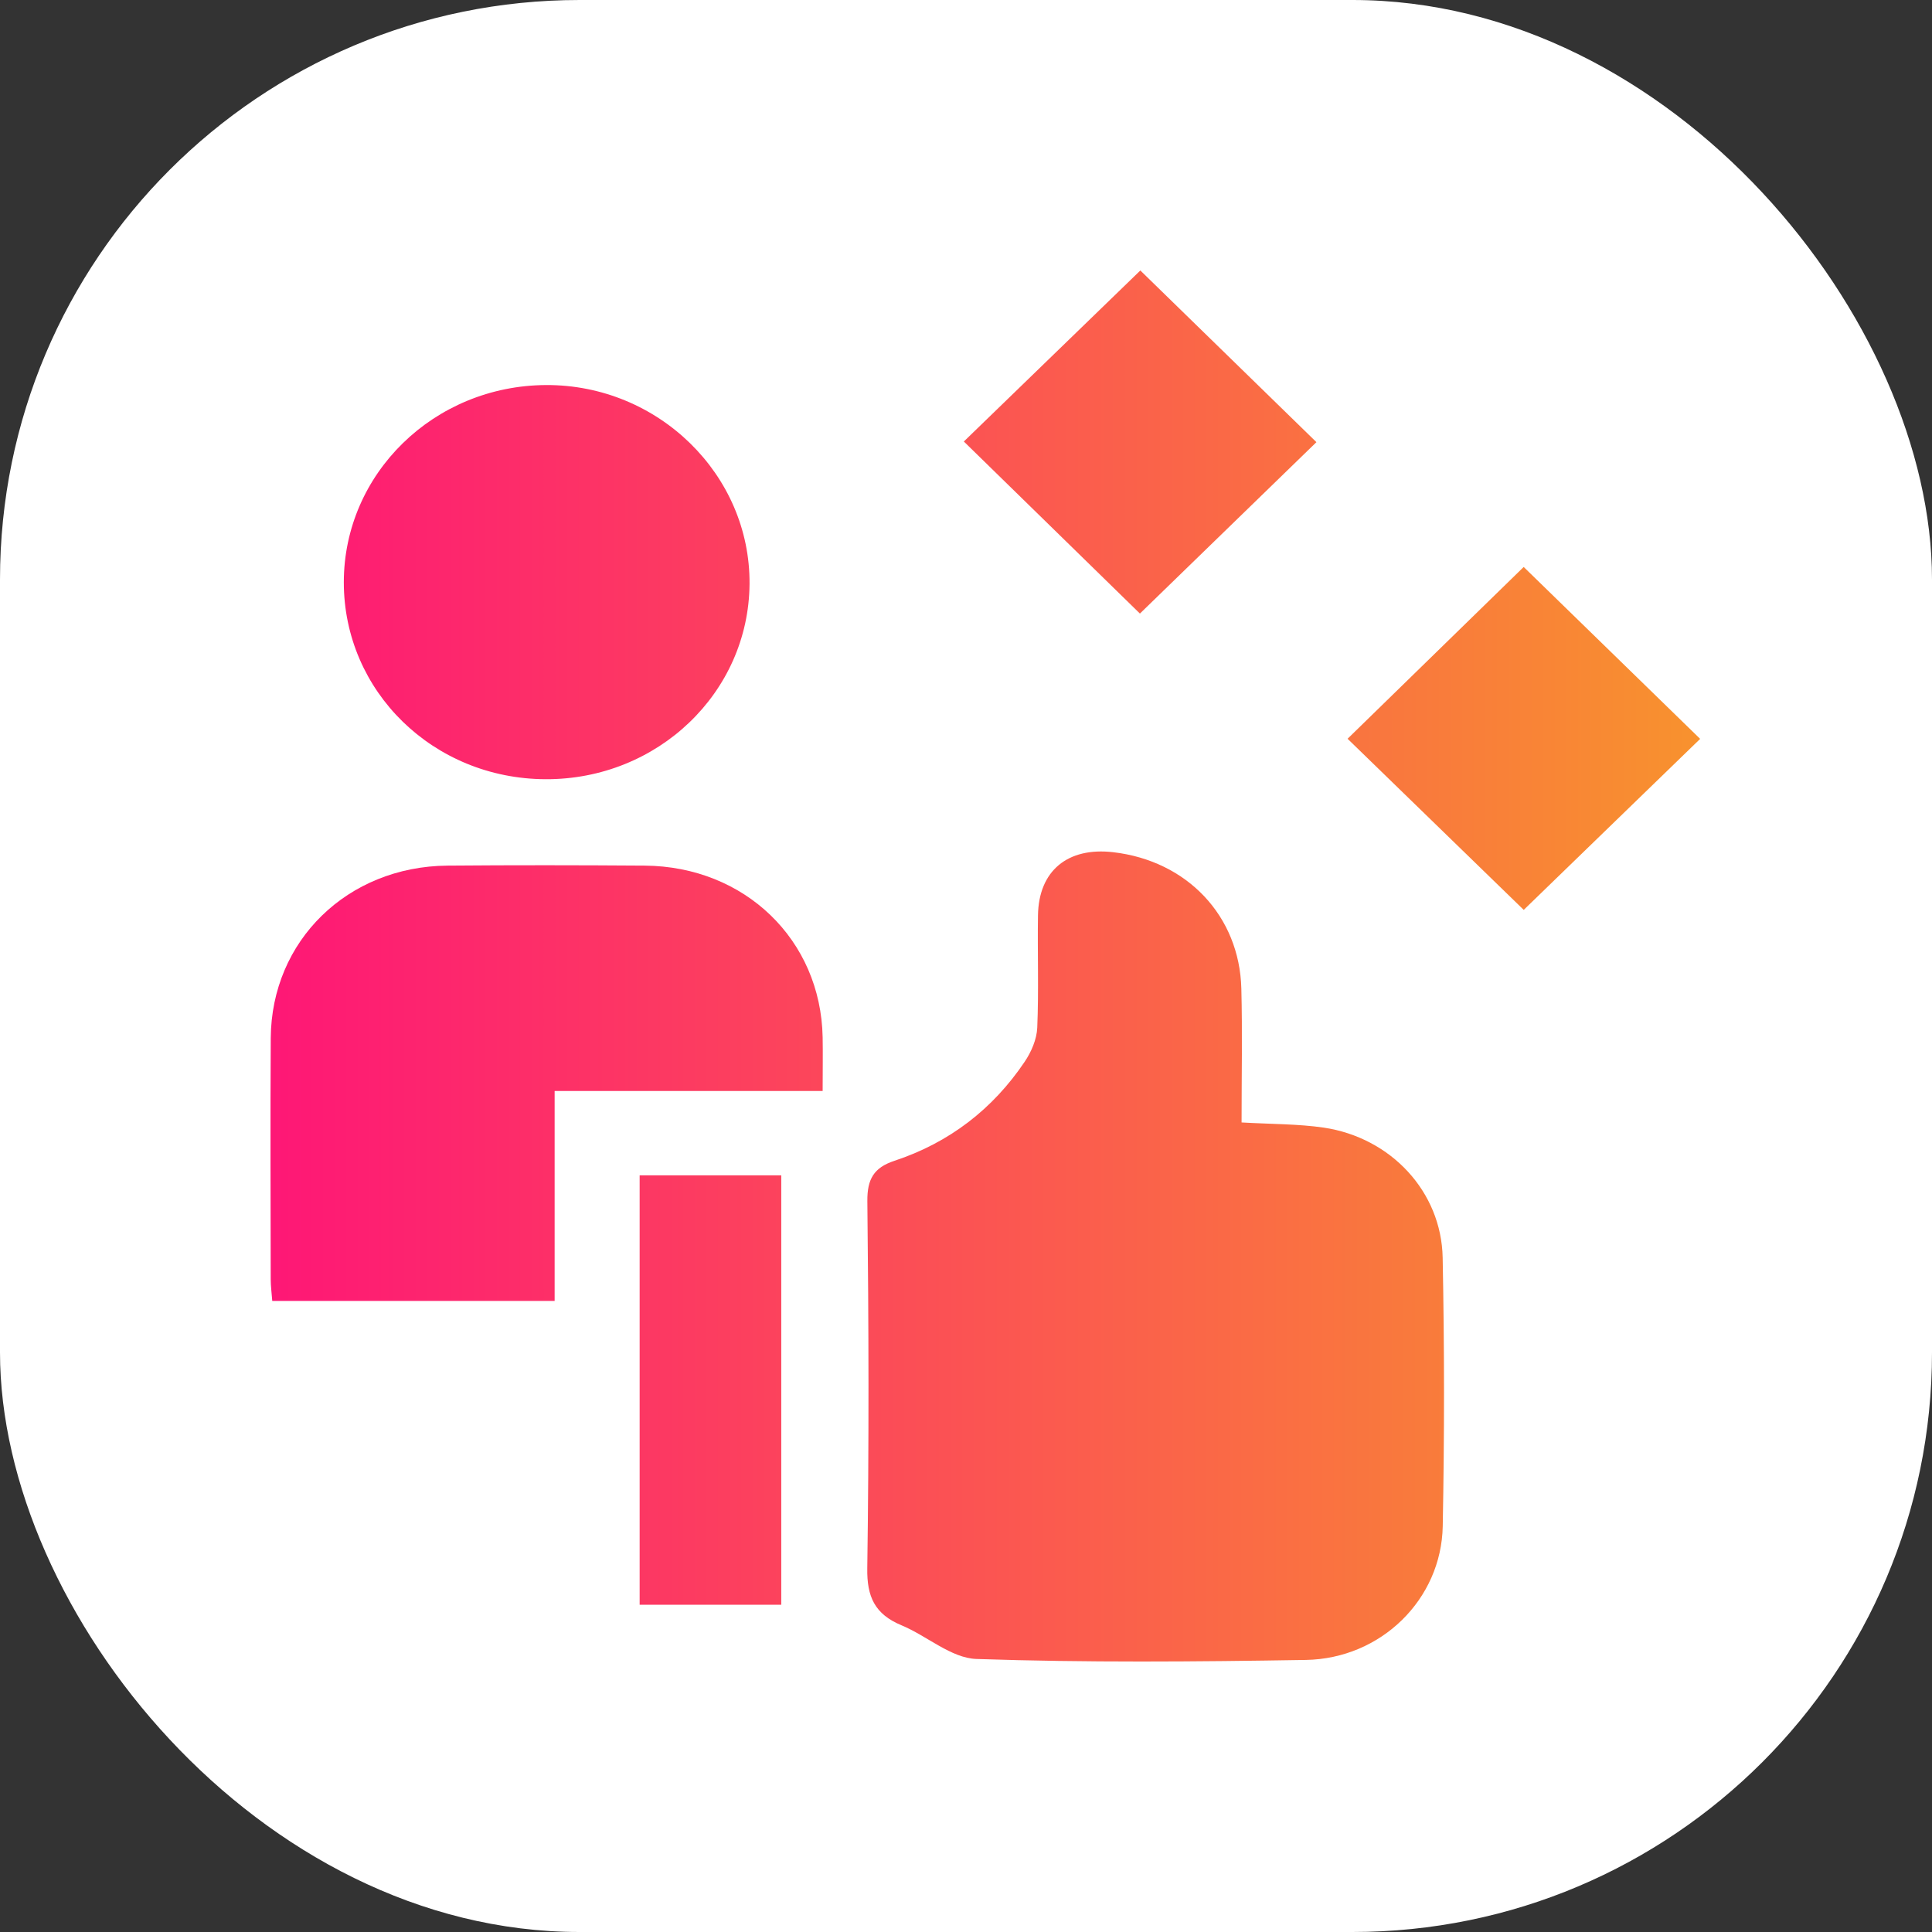
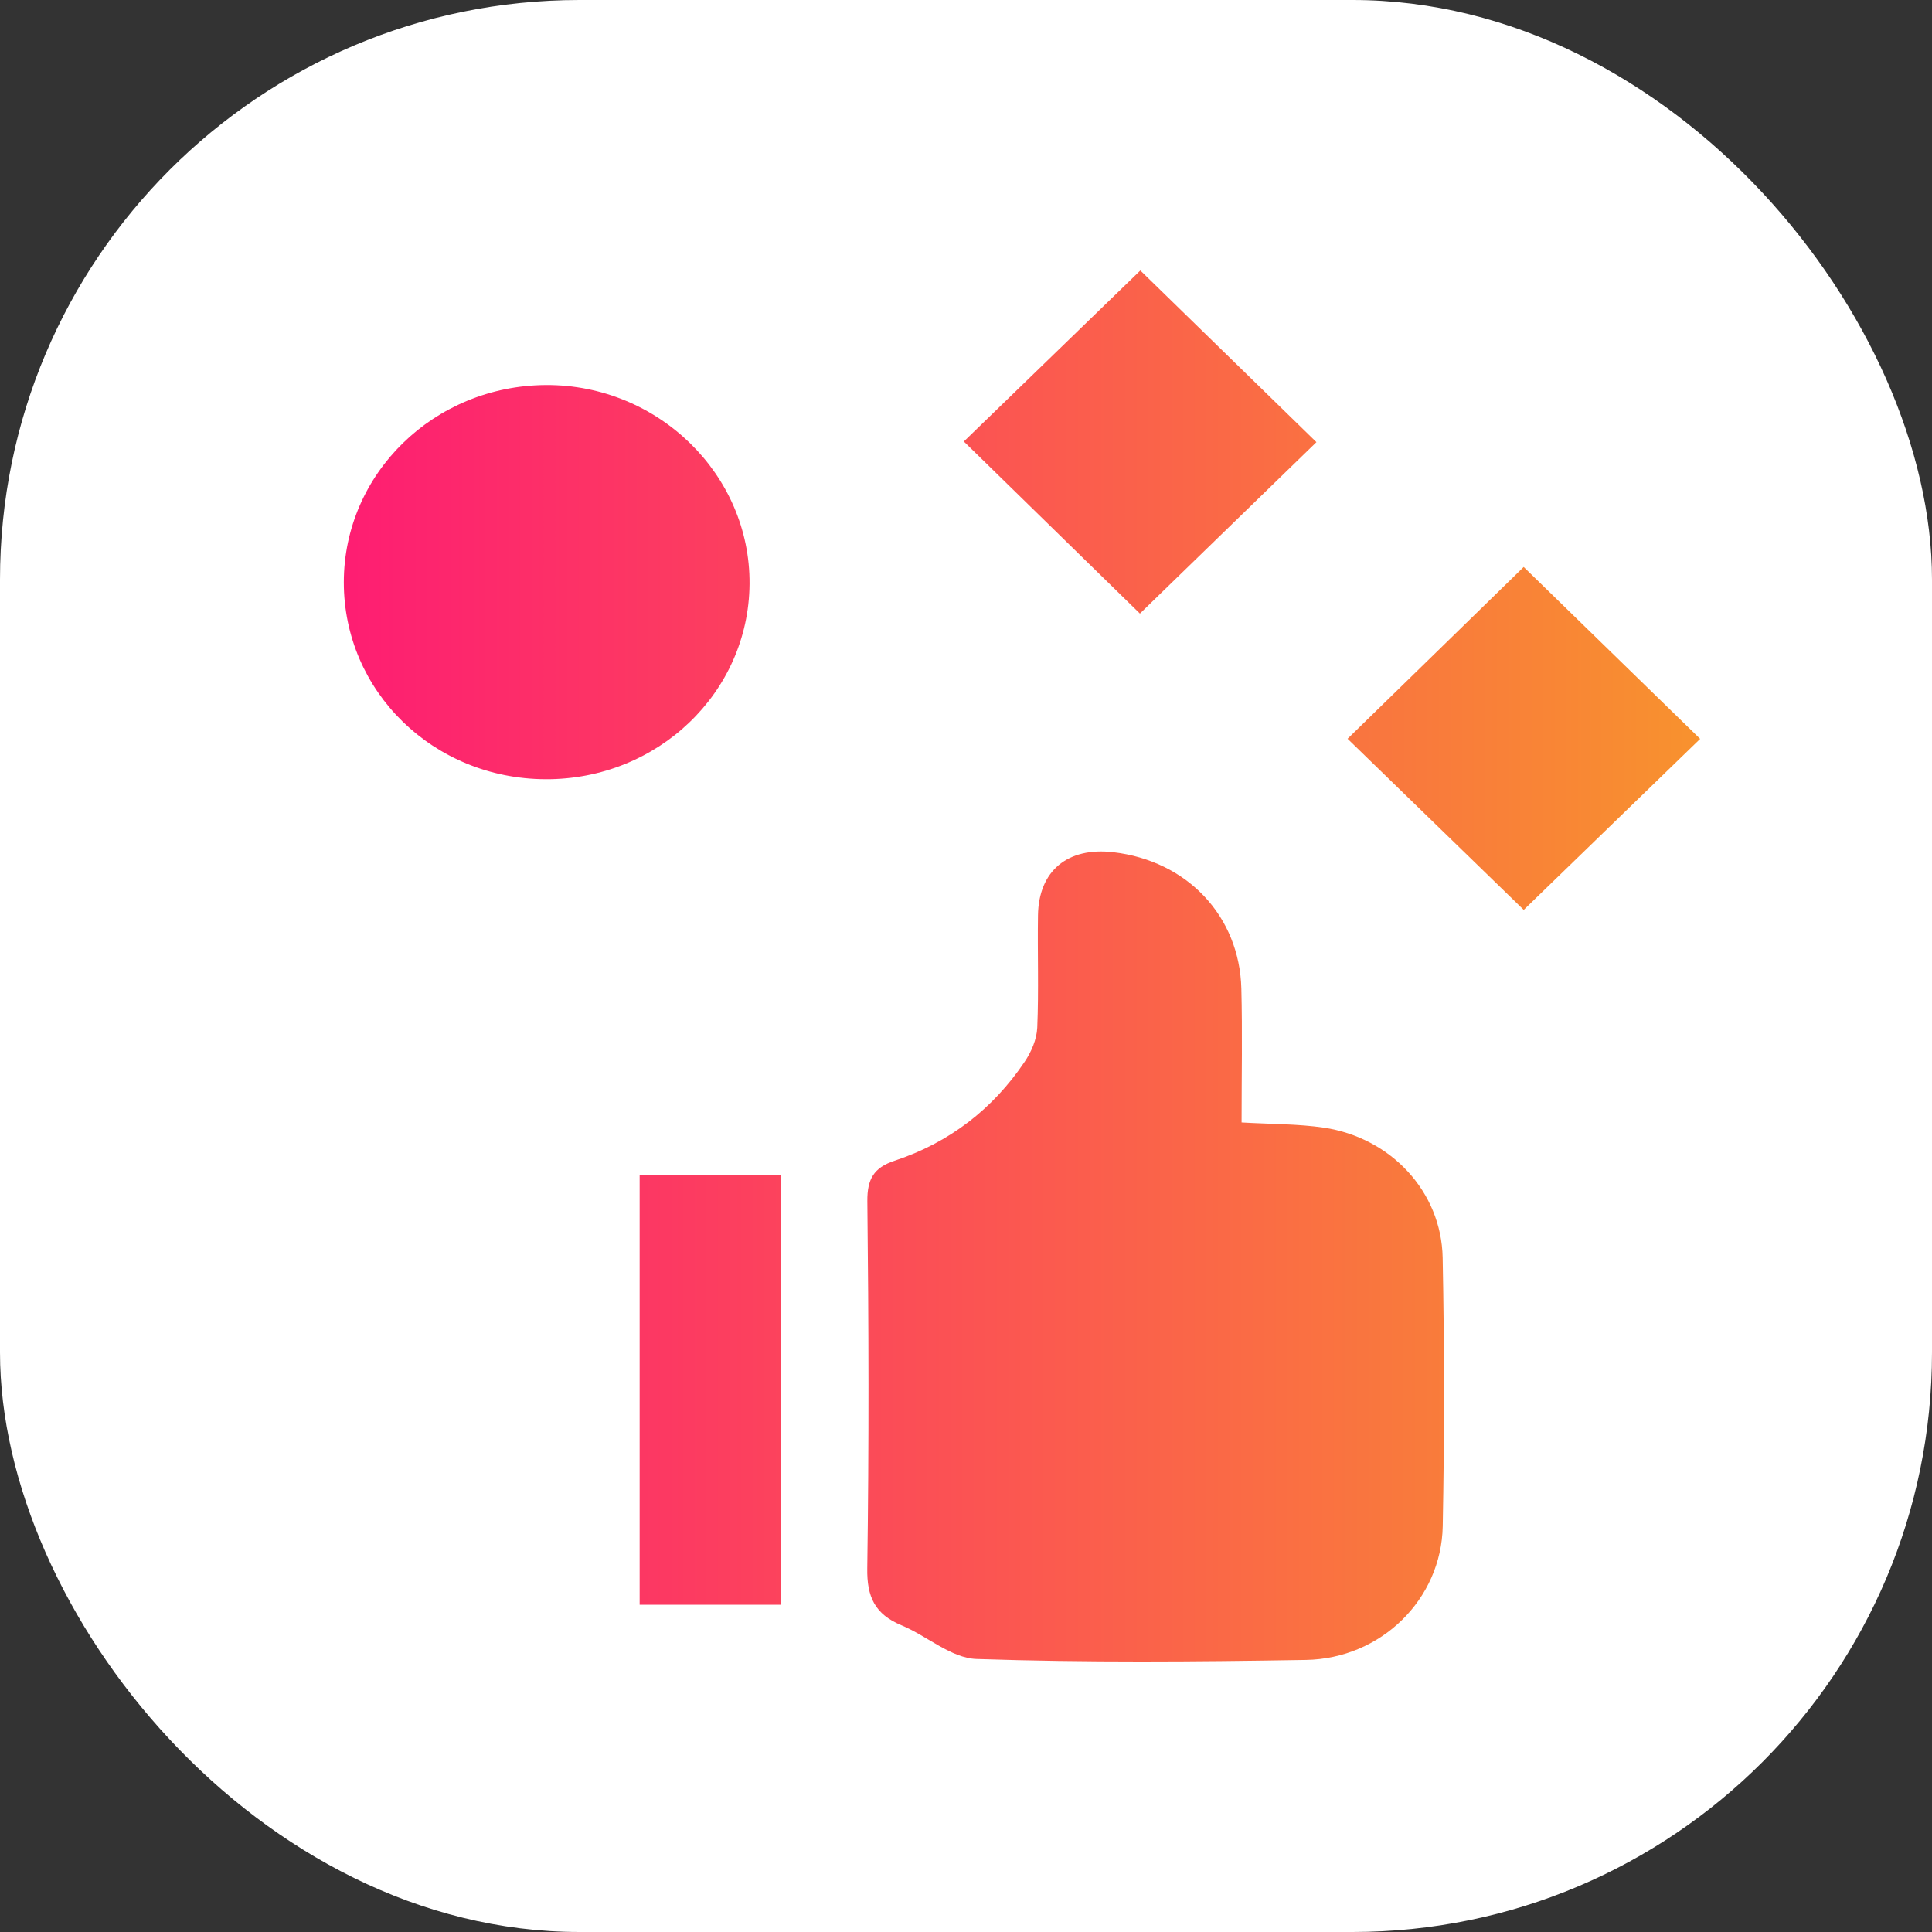
<svg xmlns="http://www.w3.org/2000/svg" width="50" height="50" viewBox="0 0 50 50" fill="none">
  <rect x="0" y="0" width="50" height="50" fill="#333333" stroke="none" />
  <rect width="50" height="50" rx="15" fill="white" />
  <path d="M32.132 29.049C32.912 29.094 33.595 29.086 34.26 29.183C35.997 29.442 37.303 30.84 37.336 32.548C37.382 34.863 37.382 37.181 37.338 39.497C37.303 41.39 35.743 42.926 33.795 42.959C30.953 43.006 28.109 43.03 25.269 42.934C24.614 42.911 23.991 42.337 23.332 42.063C22.639 41.775 22.433 41.324 22.445 40.587C22.491 37.42 22.482 34.253 22.447 31.086C22.442 30.518 22.612 30.218 23.149 30.041C24.573 29.57 25.695 28.7 26.517 27.48C26.691 27.223 26.831 26.897 26.844 26.597C26.885 25.629 26.848 24.659 26.863 23.69C26.88 22.537 27.629 21.918 28.809 22.055C30.722 22.276 32.078 23.704 32.126 25.586C32.155 26.718 32.132 27.849 32.132 29.049Z" fill="url(#paint0_linear_934_114)" />
-   <path d="M21.29 28.235C20.066 28.235 18.93 28.235 17.793 28.235C16.677 28.235 15.56 28.235 14.354 28.235C14.354 30.054 14.354 31.837 14.354 33.668C11.873 33.668 9.483 33.668 7.046 33.668C7.032 33.471 7.006 33.289 7.006 33.107C7.003 31.026 6.994 28.947 7.007 26.865C7.023 24.347 8.991 22.425 11.58 22.402C13.281 22.388 14.983 22.39 16.684 22.402C19.277 22.422 21.242 24.323 21.29 26.843C21.298 27.267 21.29 27.69 21.29 28.235Z" fill="url(#paint1_linear_934_114)" />
  <path d="M14.119 20.166C11.212 20.155 8.897 17.892 8.898 15.067C8.901 12.254 11.233 9.98 14.13 9.965C17.034 9.951 19.42 12.284 19.398 15.114C19.376 17.925 17.021 20.178 14.119 20.166Z" fill="url(#paint2_linear_934_114)" />
  <path d="M20.219 41.531C18.978 41.531 17.791 41.531 16.554 41.531C16.554 37.829 16.554 34.152 16.554 30.417C17.75 30.417 18.953 30.417 20.219 30.417C20.219 34.088 20.219 37.782 20.219 41.531Z" fill="url(#paint3_linear_934_114)" />
  <path d="M29.501 15.879C28.045 14.457 26.448 12.897 24.944 11.426C26.409 10.007 28.007 8.459 29.512 7C30.979 8.43 32.572 9.984 34.069 11.443C32.603 12.867 31.001 14.421 29.501 15.879Z" fill="url(#paint4_linear_934_114)" />
  <path d="M39.434 23.548C37.949 22.104 36.348 20.55 34.875 19.119C36.366 17.665 37.961 16.108 39.433 14.673C40.911 16.112 42.496 17.655 44 19.122C42.542 20.534 40.943 22.084 39.434 23.548Z" fill="url(#paint5_linear_934_114)" />
  <defs>
    <linearGradient id="paint0_linear_934_114" x1="7" y1="25" x2="44" y2="25" gradientUnits="userSpaceOnUse">
      <stop stop-color="#FE1776" />
      <stop offset="1" stop-color="#F8922E" />
    </linearGradient>
    <linearGradient id="paint1_linear_934_114" x1="7" y1="25" x2="44" y2="25" gradientUnits="userSpaceOnUse">
      <stop stop-color="#FE1776" />
      <stop offset="1" stop-color="#F8922E" />
    </linearGradient>
    <linearGradient id="paint2_linear_934_114" x1="7" y1="25" x2="44" y2="25" gradientUnits="userSpaceOnUse">
      <stop stop-color="#FE1776" />
      <stop offset="1" stop-color="#F8922E" />
    </linearGradient>
    <linearGradient id="paint3_linear_934_114" x1="7" y1="25" x2="44" y2="25" gradientUnits="userSpaceOnUse">
      <stop stop-color="#FE1776" />
      <stop offset="1" stop-color="#F8922E" />
    </linearGradient>
    <linearGradient id="paint4_linear_934_114" x1="7" y1="25" x2="44" y2="25" gradientUnits="userSpaceOnUse">
      <stop stop-color="#FE1776" />
      <stop offset="1" stop-color="#F8922E" />
    </linearGradient>
    <linearGradient id="paint5_linear_934_114" x1="7" y1="25" x2="44" y2="25" gradientUnits="userSpaceOnUse">
      <stop stop-color="#FE1776" />
      <stop offset="1" stop-color="#F8922E" />
    </linearGradient>
  </defs>
</svg>